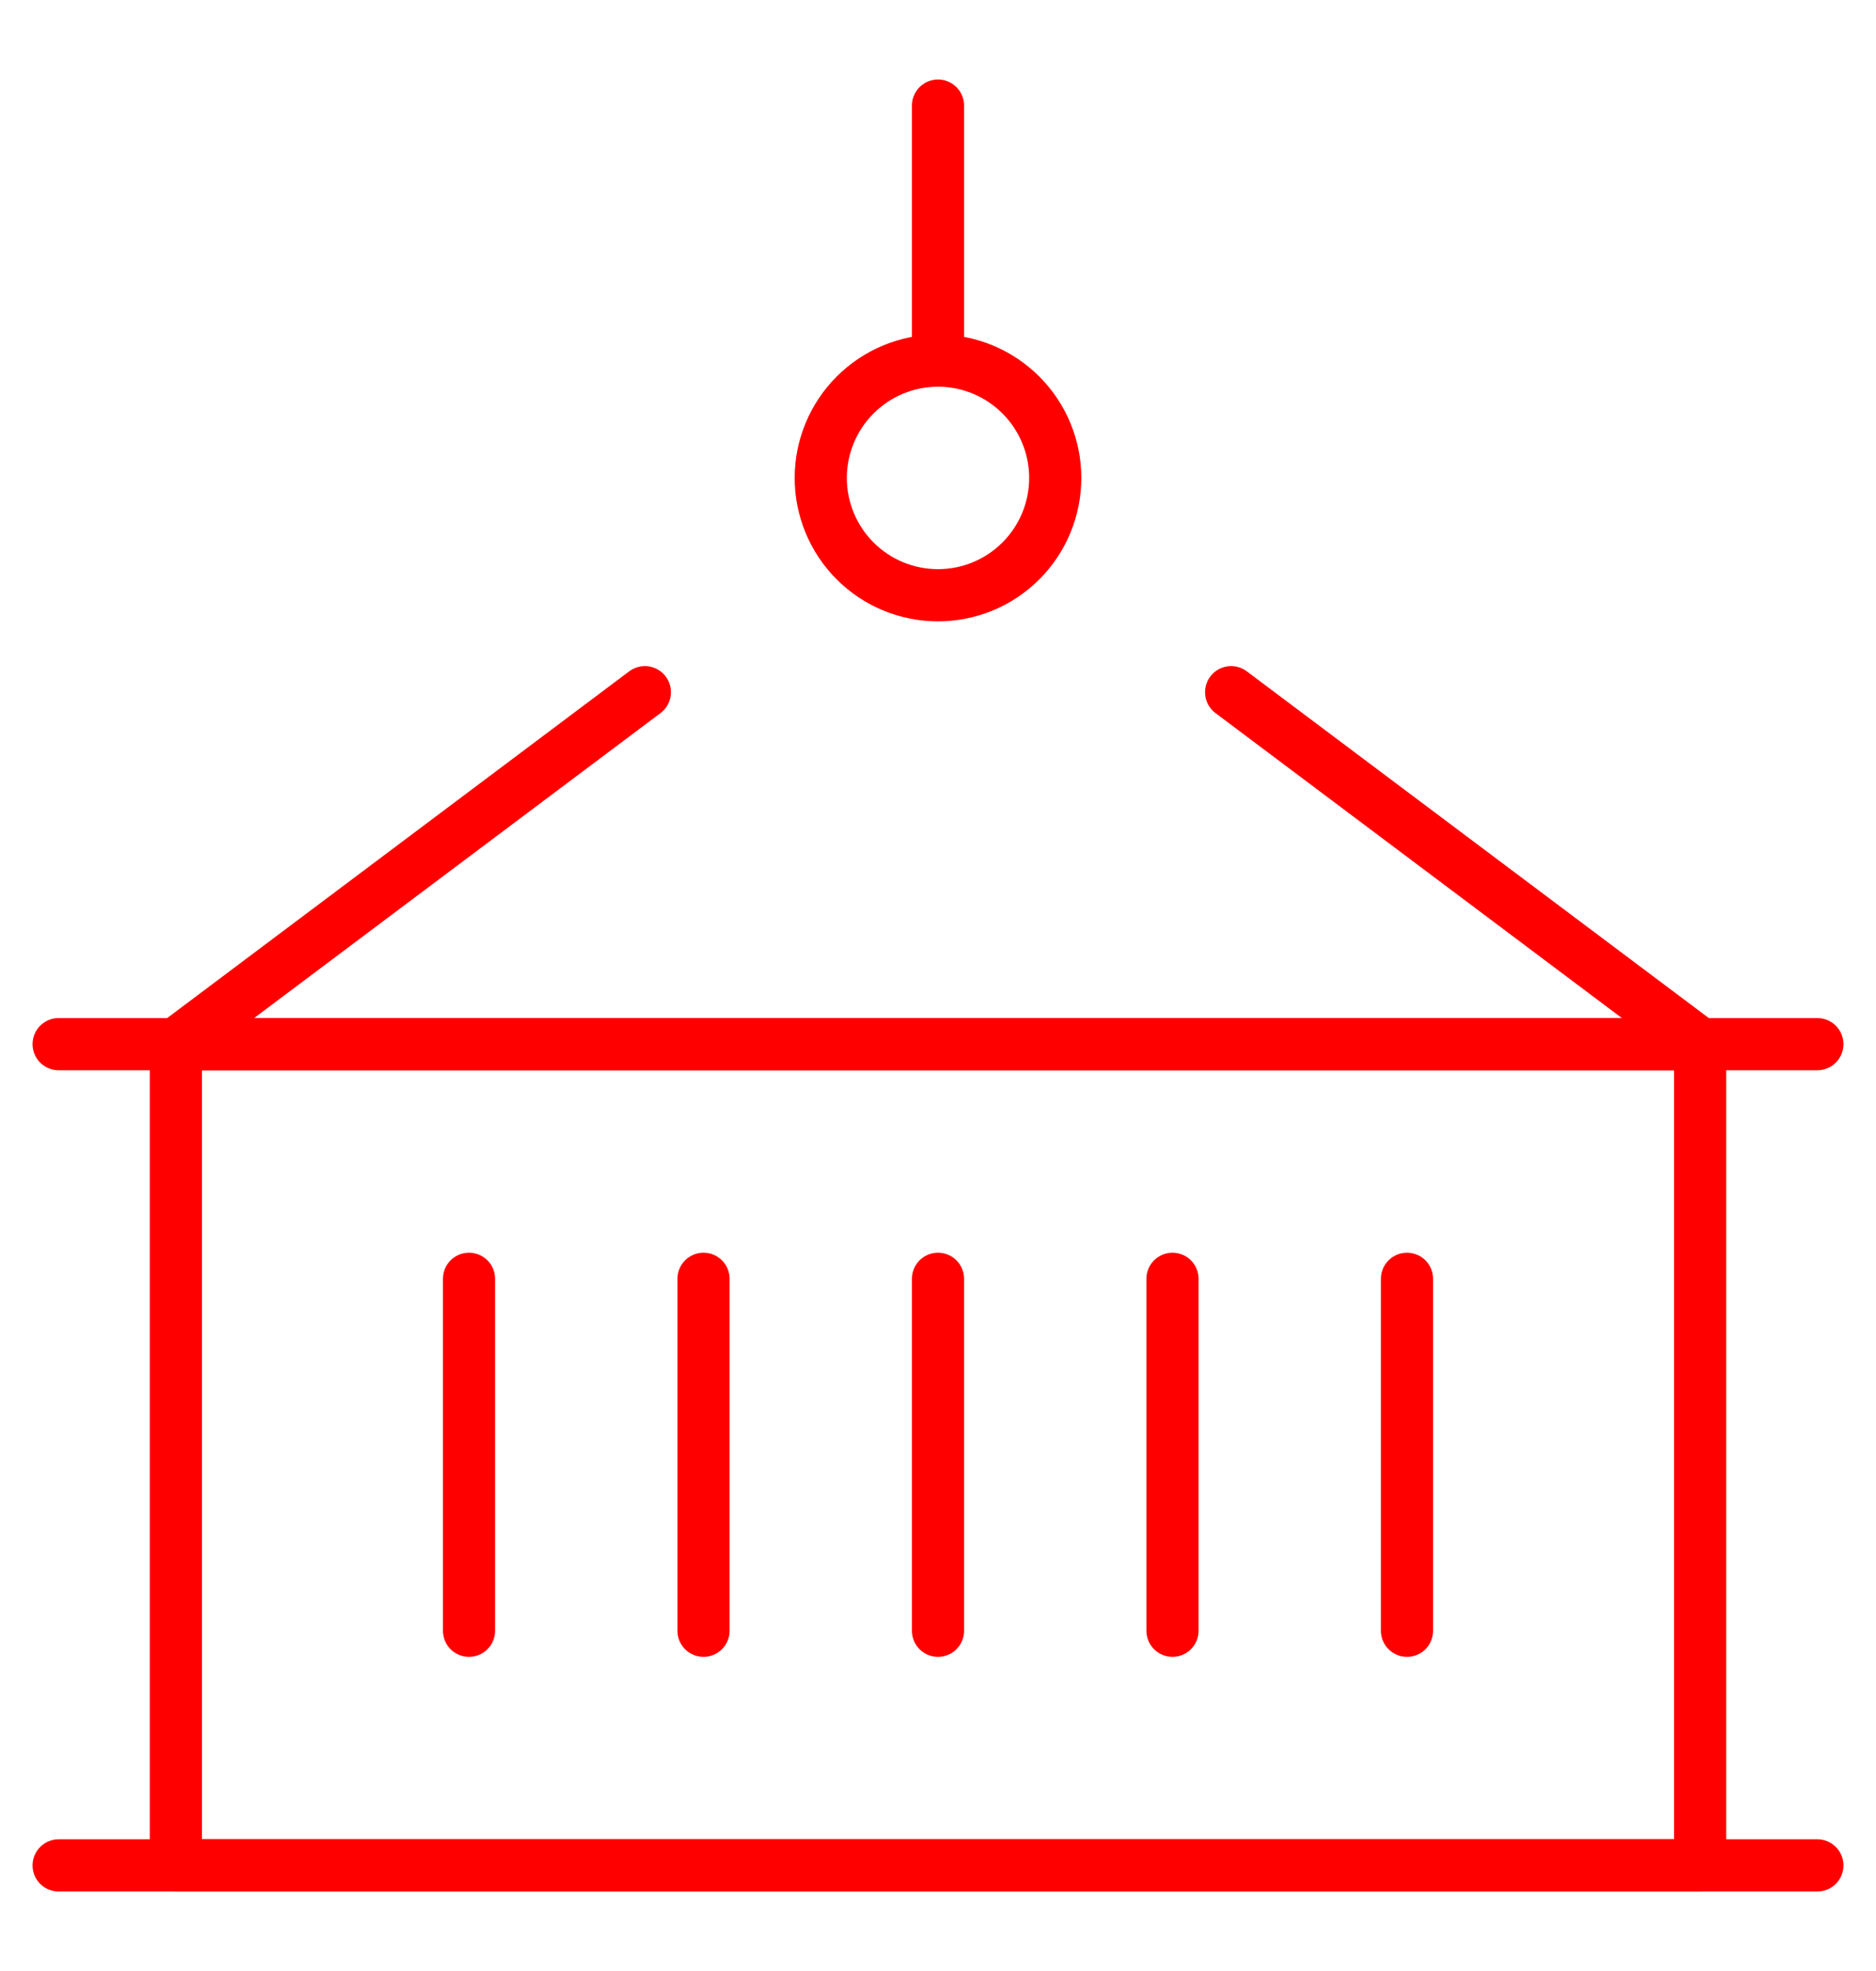
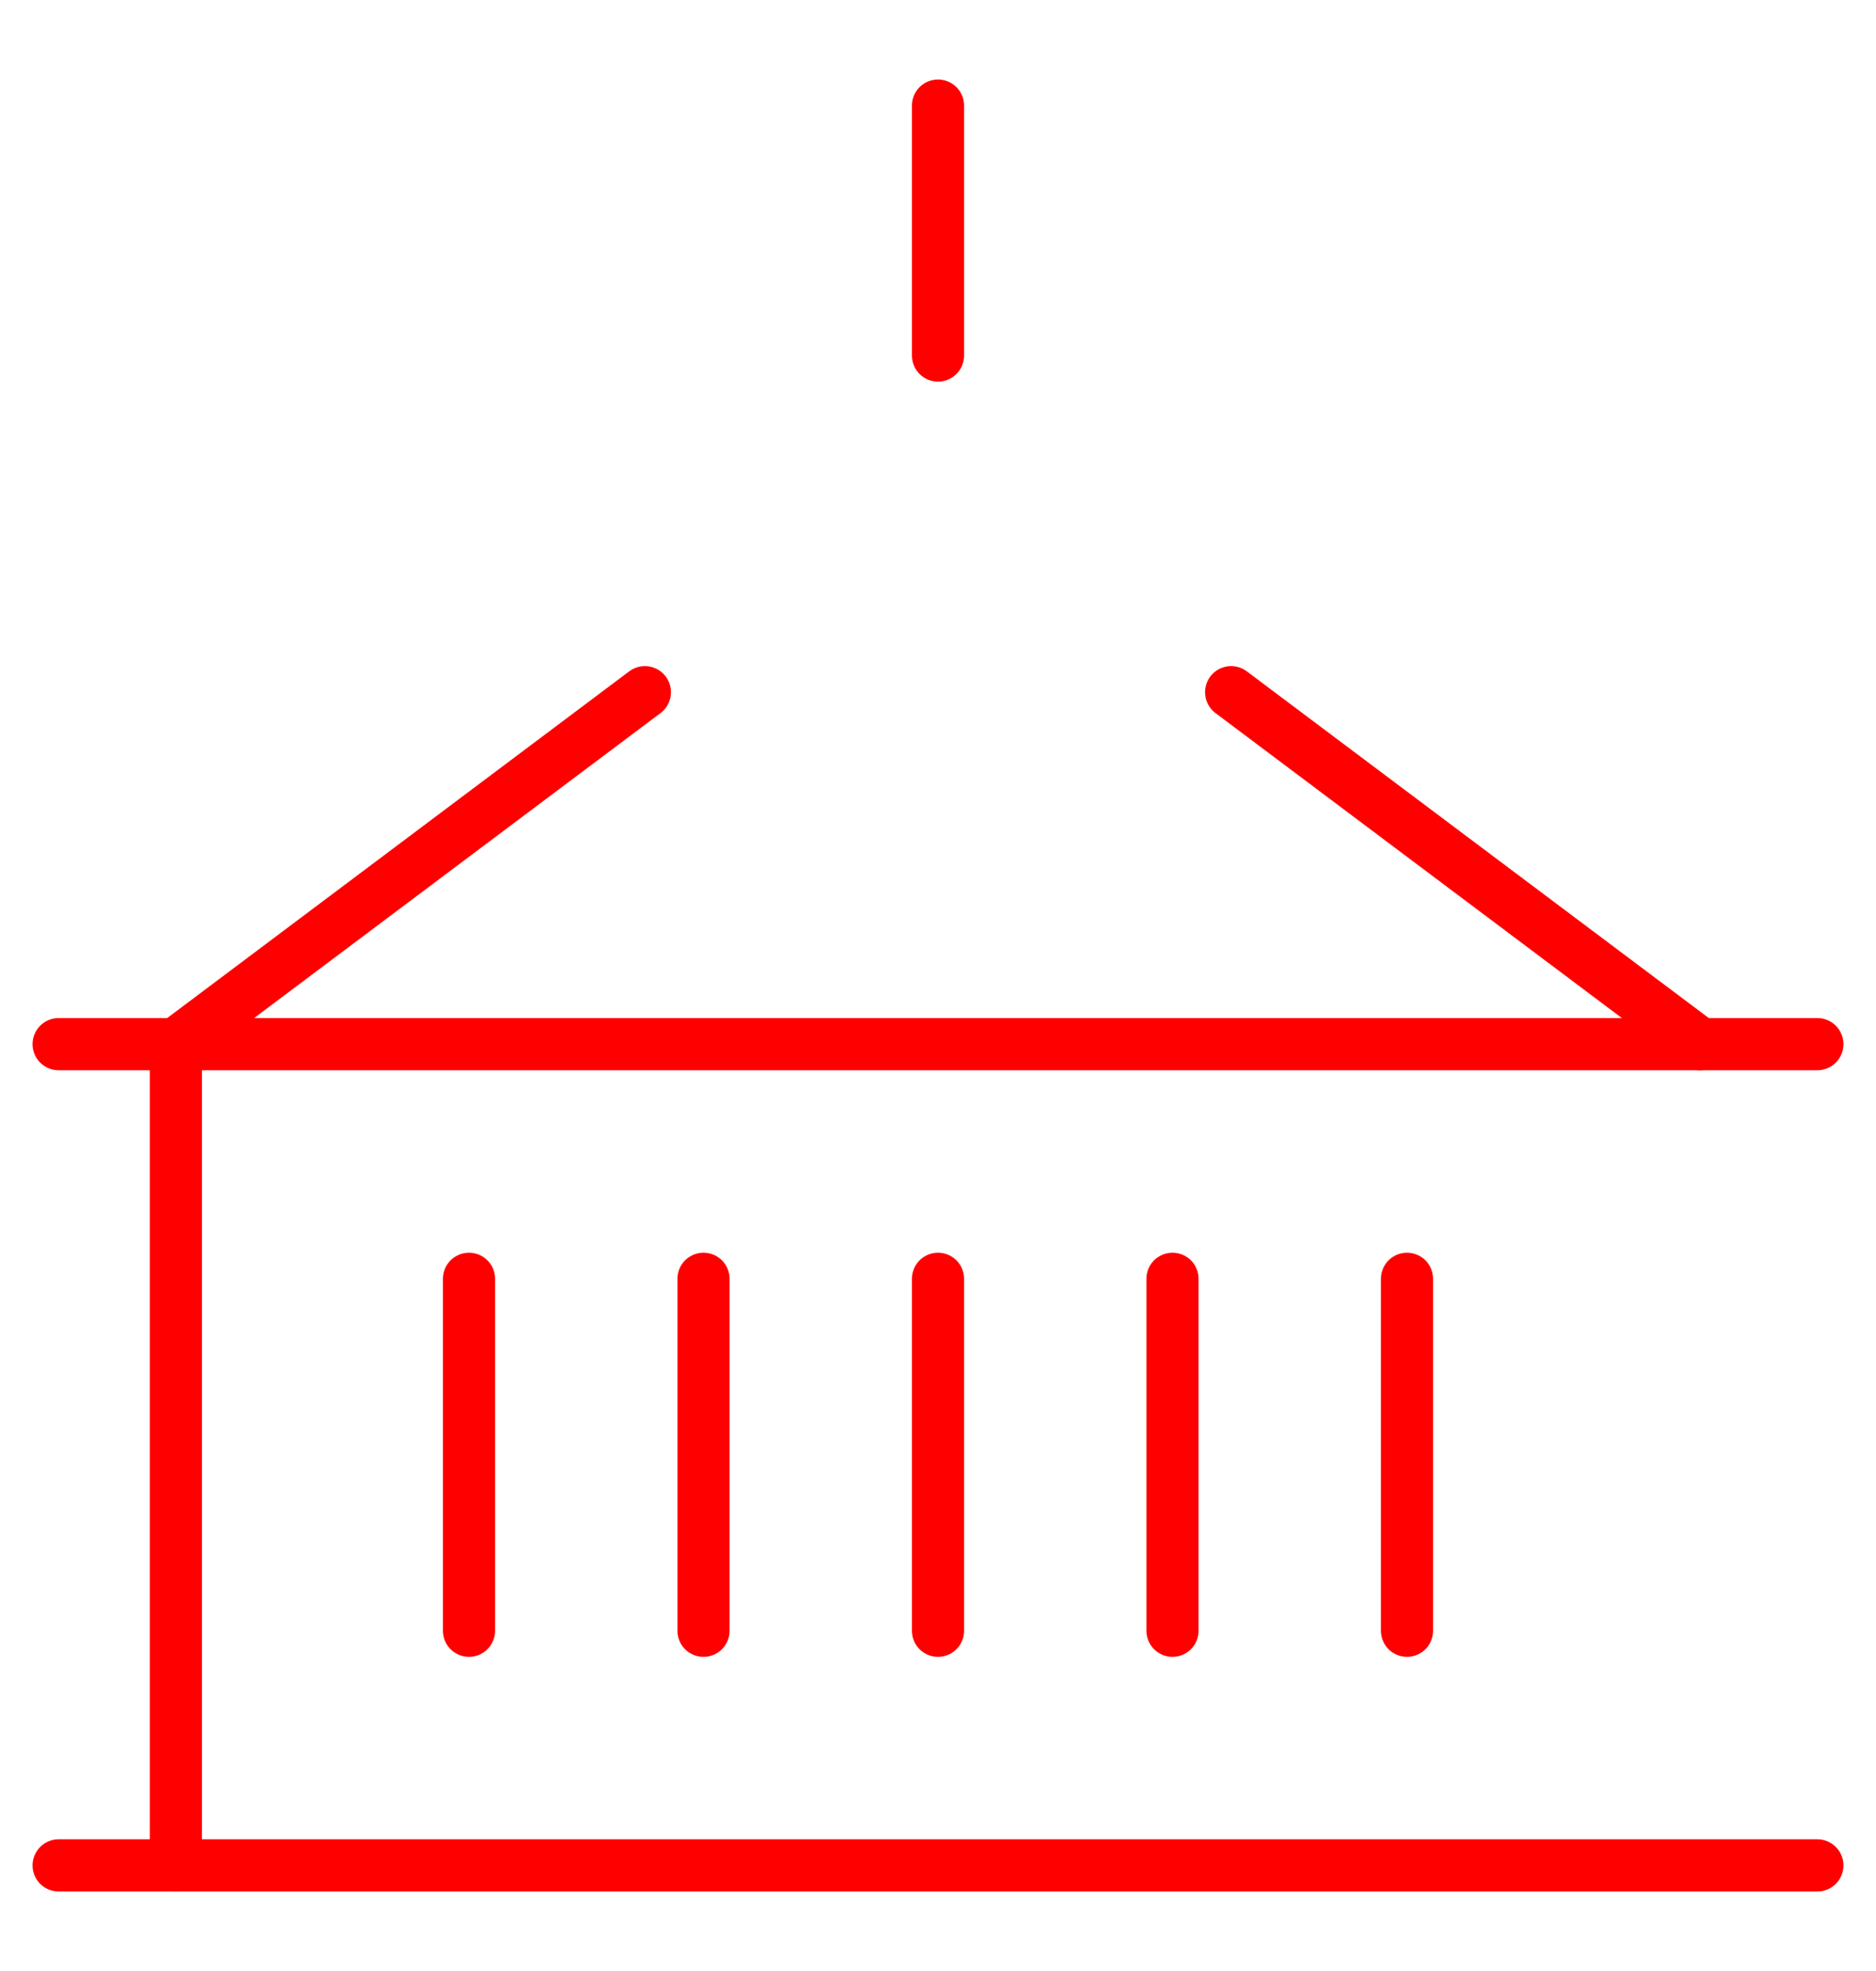
<svg xmlns="http://www.w3.org/2000/svg" width="20" height="21" viewBox="0 0 20 21" fill="none">
  <g clip-path="url(#clip0_5642_9313)">
    <path d="M0.625 19.875H19.375" stroke="#FF0000" stroke-width="0.556" stroke-linecap="round" stroke-linejoin="round" />
    <path d="M0.625 11.125H19.375" stroke="#FF0000" stroke-width="0.556" stroke-linecap="round" stroke-linejoin="round" />
    <path d="M5 13.625V17.375" stroke="#FF0000" stroke-width="0.556" stroke-linecap="round" stroke-linejoin="round" />
    <path d="M7.5 13.625V17.375" stroke="#FF0000" stroke-width="0.556" stroke-linecap="round" stroke-linejoin="round" />
    <path d="M10 13.625V17.375" stroke="#FF0000" stroke-width="0.556" stroke-linecap="round" stroke-linejoin="round" />
    <path d="M1.875 11.125L6.875 7.375" stroke="#FF0000" stroke-width="0.556" stroke-linecap="round" stroke-linejoin="round" />
    <path d="M15 13.625V17.375" stroke="#FF0000" stroke-width="0.556" stroke-linecap="round" stroke-linejoin="round" />
    <path d="M12.5 13.625V17.375" stroke="#FF0000" stroke-width="0.556" stroke-linecap="round" stroke-linejoin="round" />
    <path d="M18.125 11.125L13.125 7.375" stroke="#FF0000" stroke-width="0.556" stroke-linecap="round" stroke-linejoin="round" />
    <path d="M10 3.788V1.125" stroke="#FF0000" stroke-width="0.556" stroke-linecap="round" stroke-linejoin="round" />
-     <path d="M8.75 5.092C8.75 5.424 8.882 5.742 9.116 5.976C9.351 6.211 9.668 6.342 10 6.342C10.332 6.342 10.649 6.211 10.884 5.976C11.118 5.742 11.25 5.424 11.25 5.092C11.25 4.761 11.118 4.443 10.884 4.209C10.649 3.974 10.332 3.842 10 3.842C9.668 3.842 9.351 3.974 9.116 4.209C8.882 4.443 8.75 4.761 8.75 5.092Z" stroke="#FF0000" stroke-width="0.556" stroke-linecap="round" stroke-linejoin="round" />
-     <path d="M1.875 11.125H18.125V19.875H1.875V11.125Z" stroke="#FF0000" stroke-width="0.556" stroke-linecap="round" stroke-linejoin="round" />
+     <path d="M1.875 11.125V19.875H1.875V11.125Z" stroke="#FF0000" stroke-width="0.556" stroke-linecap="round" stroke-linejoin="round" />
  </g>
  <defs>
    <clipPath id="clip0_5642_9313">
      <rect width="20" height="20" fill="white" transform="translate(0 0.5)" />
    </clipPath>
  </defs>
</svg>